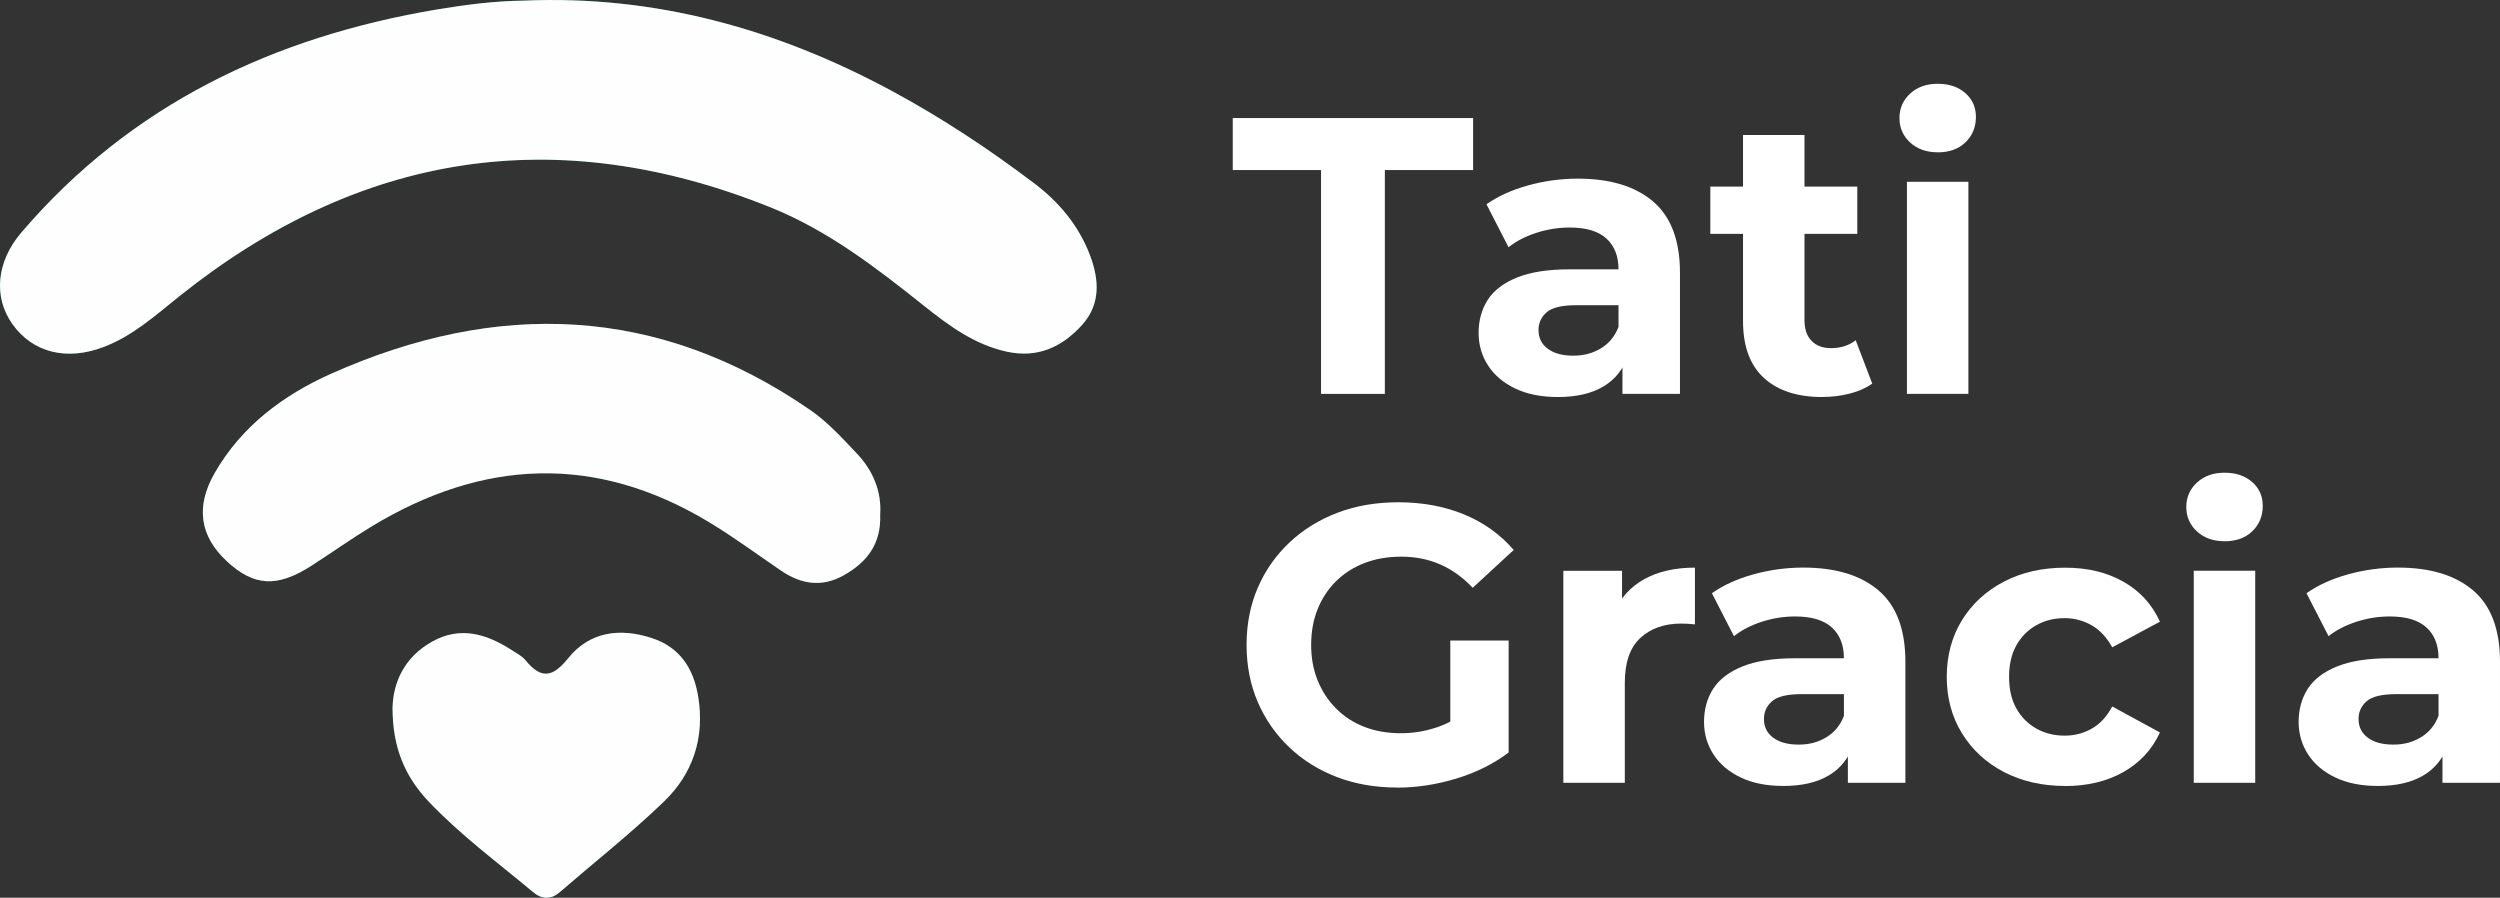
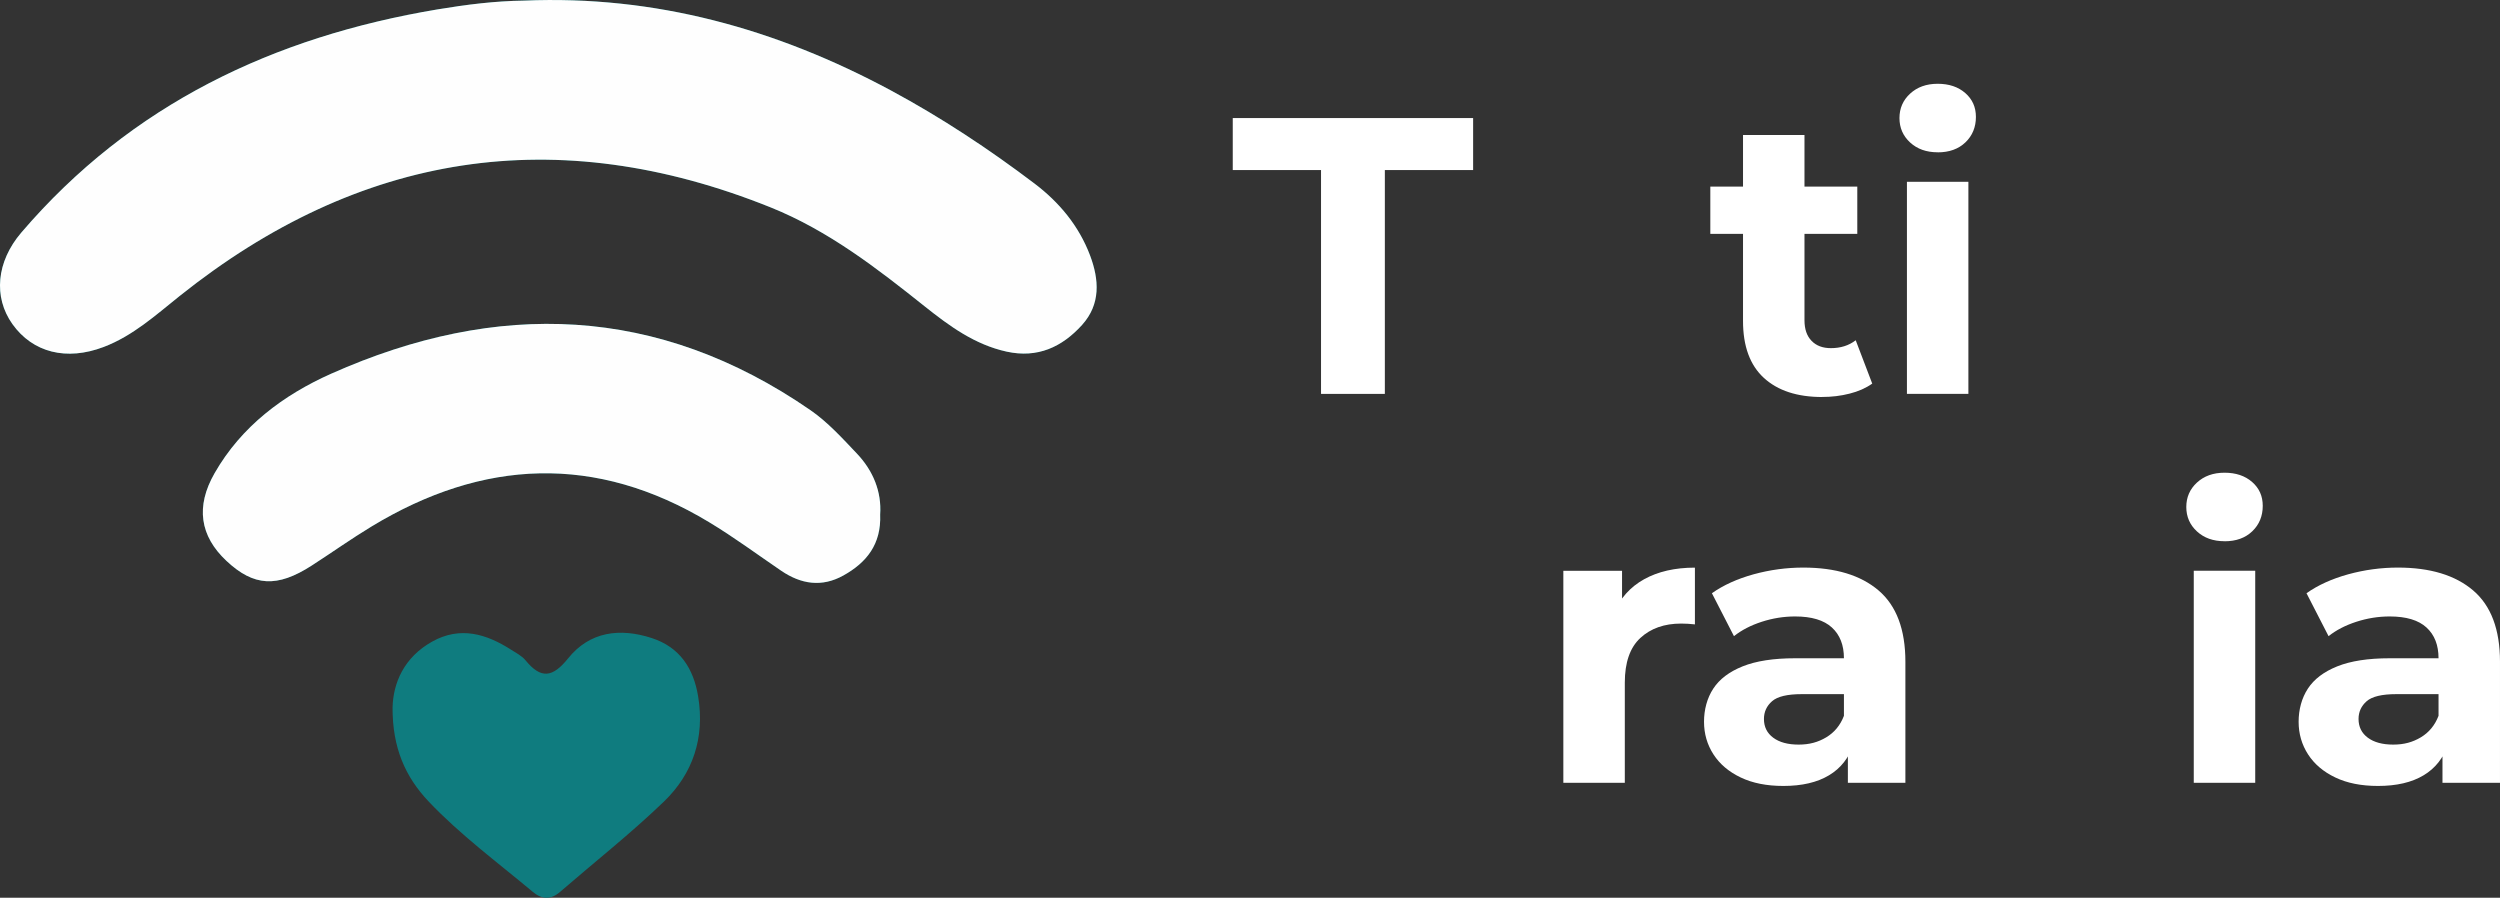
<svg xmlns="http://www.w3.org/2000/svg" id="Camada_2" data-name="Camada 2" viewBox="0 0 488.52 175.43">
  <rect x="0" y="0" width="488.52" height="175.43" fill="#333333" stroke="none" />
  <defs>
    <style>      .cls-1 {        fill: #fefefe;      }      .cls-1, .cls-2, .cls-3 {        stroke-width: 0px;      }      .cls-2 {        fill: #fff;      }      .cls-3 {        fill: #0f7c7f;      }    </style>
  </defs>
  <g id="Camada_1-2" data-name="Camada 1">
    <g>
      <path class="cls-3" d="m136.43,136.13c1.31,7.99-1.01,15.03-6.69,20.5-6.45,6.22-13.53,11.79-20.32,17.67-1.83,1.58-3.55,1.46-5.34-.05-6.89-5.76-14.14-11.11-20.34-17.65-4.51-4.77-7.06-10.42-7.03-18.35.12-4.78,2.23-9.8,7.73-12.87,5.48-3.06,10.57-1.53,15.45,1.59.98.63,2.09,1.19,2.8,2.06,3.03,3.7,5.29,3.39,8.34-.4,4.21-5.23,10.11-5.97,16.32-3.95,5.5,1.79,8.18,5.93,9.08,11.45Z" />
      <path class="cls-3" d="m171.99,100.53c.24,5.84-2.68,9.41-7.18,11.92-4.23,2.36-8.29,1.71-12.18-.94-4.67-3.18-9.23-6.56-14.06-9.47-22.13-13.36-44.18-12.38-65.99.85-3.98,2.41-7.77,5.11-11.68,7.63-6.75,4.35-11.31,4.08-16.64-.91-5.21-4.88-6.06-10.63-2.33-17.14,5.26-9.19,13.46-15.29,22.8-19.45,32.39-14.43,63.84-13.43,93.62,7.12,3.38,2.33,6.24,5.49,9.09,8.49,3.21,3.38,4.85,7.49,4.55,11.9Z" />
      <path class="cls-3" d="m211.43,63.51c-3.91,4.31-8.68,6.53-14.73,5.2-6.24-1.37-11.2-5.02-16.01-8.85-9.38-7.48-18.83-14.8-30.11-19.34-41.89-16.84-80.34-10.73-115.48,17.32-4.68,3.74-9.12,7.78-14.84,9.96-7.25,2.76-13.85,1.12-17.84-4.48-3.74-5.27-3.14-12.17,1.76-17.89C25.64,20.36,53.49,7.19,85.53,1.83c5.59-.93,11.2-1.64,16.89-1.71,25.59-1.09,49.31,5.53,71.7,17.57,9.84,5.3,19.13,11.44,28.03,18.18,4.86,3.68,8.67,8.28,10.85,14.03,1.79,4.75,2.11,9.54-1.57,13.61Z" />
      <path class="cls-1" d="m211.43,63.51c-3.91,4.31-8.68,6.53-14.73,5.2-6.24-1.37-11.2-5.02-16.01-8.85-9.38-7.48-18.83-14.8-30.11-19.34-41.89-16.84-80.34-10.73-115.48,17.32-4.68,3.74-9.12,7.78-14.84,9.96-7.25,2.76-13.85,1.12-17.84-4.48-3.74-5.27-3.14-12.17,1.76-17.89C25.64,20.36,53.49,7.19,85.53,1.83c5.59-.93,11.2-1.64,16.89-1.71,25.59-1.09,49.31,5.53,71.7,17.57,9.84,5.3,19.13,11.44,28.03,18.18,4.86,3.68,8.67,8.28,10.85,14.03,1.79,4.75,2.11,9.54-1.57,13.61Z" />
      <path class="cls-1" d="m171.99,100.53c.24,5.84-2.68,9.41-7.18,11.92-4.23,2.36-8.29,1.71-12.18-.94-4.67-3.18-9.23-6.56-14.06-9.47-22.13-13.36-44.18-12.38-65.99.85-3.98,2.41-7.77,5.11-11.68,7.63-6.75,4.35-11.31,4.08-16.64-.91-5.21-4.88-6.06-10.63-2.33-17.14,5.26-9.19,13.46-15.29,22.8-19.45,32.39-14.43,63.84-13.43,93.62,7.12,3.38,2.33,6.24,5.49,9.09,8.49,3.21,3.38,4.85,7.49,4.55,11.9Z" />
-       <path class="cls-1" d="m129.74,156.63c-6.45,6.22-13.53,11.79-20.32,17.67-1.83,1.58-3.55,1.46-5.34-.05-6.89-5.76-14.14-11.11-20.34-17.65-4.51-4.77-7.06-10.42-7.03-18.35.12-4.78,2.23-9.8,7.73-12.87,5.48-3.06,10.57-1.53,15.45,1.59.98.63,2.09,1.19,2.8,2.06,3.03,3.7,5.29,3.39,8.34-.4,4.21-5.23,10.11-5.97,16.32-3.95,5.5,1.79,8.18,5.93,9.08,11.45,1.31,7.99-1.01,15.03-6.69,20.5Z" />
    </g>
    <g>
      <path class="cls-2" d="m258.14,76.97v-43.74h-17.25v-10.16h46.97v10.16h-17.25v43.74h-12.47Z" />
-       <path class="cls-2" d="m304.41,77.58c-3.23,0-6.01-.55-8.32-1.66-2.31-1.1-4.08-2.6-5.31-4.5-1.23-1.9-1.85-4.03-1.85-6.39s.6-4.62,1.81-6.47c1.21-1.85,3.12-3.3,5.74-4.35,2.62-1.05,6.03-1.58,10.24-1.58h11.01v7.01h-9.7c-2.82,0-4.76.46-5.81,1.39-1.05.92-1.58,2.08-1.58,3.46,0,1.54.6,2.76,1.81,3.66,1.21.9,2.86,1.35,4.97,1.35s3.8-.47,5.39-1.42c1.59-.95,2.75-2.35,3.46-4.2l1.85,5.54c-.87,2.67-2.46,4.7-4.77,6.08-2.31,1.39-5.29,2.08-8.93,2.08Zm12.63-.62v-8.08l-.77-1.77v-14.48c0-2.57-.78-4.57-2.35-6.01-1.57-1.44-3.97-2.16-7.2-2.16-2.21,0-4.38.35-6.51,1.04-2.13.69-3.94,1.63-5.43,2.81l-4.31-8.39c2.26-1.59,4.98-2.82,8.16-3.7,3.18-.87,6.42-1.31,9.7-1.31,6.31,0,11.22,1.49,14.71,4.47,3.49,2.98,5.24,7.62,5.24,13.94v23.64h-11.24Z" />
      <path class="cls-2" d="m334.21,45.7v-9.24h28.72v9.24h-28.72Zm21.87,31.88c-4.88,0-8.68-1.24-11.4-3.73-2.72-2.49-4.08-6.2-4.08-11.13V26.38h12.01v36.19c0,1.75.46,3.09,1.39,4.04.92.95,2.18,1.42,3.77,1.42,1.9,0,3.52-.51,4.85-1.54l3.23,8.47c-1.23.87-2.71,1.53-4.43,1.96-1.72.44-3.5.65-5.35.65Z" />
      <path class="cls-2" d="m378.64,29.76c-2.21,0-4-.64-5.39-1.92-1.39-1.28-2.08-2.87-2.08-4.77s.69-3.49,2.08-4.77c1.39-1.28,3.18-1.93,5.39-1.93s4,.6,5.39,1.81c1.39,1.21,2.08,2.76,2.08,4.66,0,2-.68,3.66-2.04,4.97-1.36,1.31-3.17,1.96-5.43,1.96Zm-6.01,47.2v-41.43h12.01v41.43h-12.01Z" />
-       <path class="cls-2" d="m273,153.89c-4.26,0-8.18-.68-11.74-2.04-3.57-1.36-6.67-3.3-9.32-5.81-2.64-2.51-4.7-5.47-6.16-8.85-1.46-3.39-2.19-7.11-2.19-11.17s.73-7.78,2.19-11.17c1.46-3.39,3.53-6.34,6.2-8.85,2.67-2.51,5.8-4.45,9.39-5.81,3.59-1.36,7.55-2.04,11.86-2.04,4.77,0,9.07.8,12.9,2.39,3.82,1.59,7.05,3.9,9.66,6.93l-8.01,7.39c-1.95-2.05-4.08-3.58-6.39-4.58s-4.83-1.5-7.55-1.5-5.01.41-7.16,1.23c-2.16.82-4.02,2-5.58,3.54-1.57,1.54-2.77,3.36-3.62,5.47-.85,2.11-1.27,4.44-1.27,7.01s.42,4.83,1.27,6.93c.85,2.11,2.05,3.94,3.62,5.51,1.57,1.57,3.41,2.76,5.54,3.58,2.13.82,4.48,1.23,7.05,1.23s4.86-.4,7.2-1.19c2.33-.8,4.61-2.14,6.81-4.04l7.08,9.01c-2.93,2.21-6.33,3.9-10.2,5.08-3.88,1.18-7.74,1.77-11.59,1.77Zm10.4-8.47v-20.25h11.4v21.87l-11.4-1.62Z" />
      <path class="cls-2" d="m305.49,152.97v-41.43h11.47v11.7l-1.62-3.39c1.23-2.93,3.21-5.15,5.93-6.66,2.72-1.51,6.03-2.27,9.93-2.27v11.09c-.51-.05-.97-.09-1.38-.12-.41-.03-.85-.04-1.31-.04-3.29,0-5.94.94-7.97,2.81-2.03,1.87-3.04,4.79-3.04,8.74v19.56h-12.01Z" />
      <path class="cls-2" d="m348.46,153.58c-3.23,0-6.01-.55-8.32-1.66-2.31-1.1-4.08-2.6-5.31-4.5-1.23-1.9-1.85-4.03-1.85-6.39s.6-4.62,1.81-6.47c1.21-1.85,3.12-3.3,5.74-4.35,2.62-1.05,6.03-1.58,10.24-1.58h11.01v7.01h-9.7c-2.82,0-4.76.46-5.81,1.39-1.05.92-1.58,2.08-1.58,3.46,0,1.54.6,2.76,1.81,3.66,1.21.9,2.86,1.35,4.97,1.35s3.8-.47,5.39-1.42c1.59-.95,2.75-2.35,3.46-4.2l1.85,5.54c-.87,2.67-2.46,4.7-4.77,6.08-2.31,1.39-5.29,2.08-8.93,2.08Zm12.63-.62v-8.08l-.77-1.77v-14.48c0-2.57-.78-4.57-2.35-6.01-1.57-1.44-3.97-2.16-7.2-2.16-2.21,0-4.38.35-6.51,1.04-2.13.69-3.94,1.63-5.43,2.81l-4.31-8.39c2.26-1.59,4.98-2.82,8.16-3.7,3.18-.87,6.42-1.31,9.7-1.31,6.31,0,11.22,1.49,14.71,4.47,3.49,2.98,5.24,7.62,5.24,13.94v23.64h-11.24Z" />
-       <path class="cls-2" d="m403.51,153.58c-4.47,0-8.45-.91-11.94-2.73-3.49-1.82-6.22-4.35-8.2-7.58-1.98-3.23-2.96-6.9-2.96-11.01s.99-7.84,2.96-11.05c1.98-3.21,4.71-5.72,8.2-7.55,3.49-1.82,7.47-2.73,11.94-2.73s8.16.91,11.4,2.73c3.23,1.82,5.62,4.43,7.16,7.82l-9.32,5.01c-1.08-1.95-2.42-3.39-4.04-4.31-1.62-.92-3.38-1.39-5.27-1.39-2.05,0-3.9.46-5.54,1.39-1.64.92-2.94,2.23-3.89,3.93-.95,1.69-1.42,3.75-1.42,6.16s.47,4.47,1.42,6.16c.95,1.69,2.25,3,3.89,3.93,1.64.92,3.49,1.39,5.54,1.39,1.9,0,3.66-.45,5.27-1.35,1.62-.9,2.96-2.35,4.04-4.35l9.32,5.08c-1.54,3.34-3.93,5.92-7.16,7.74-3.23,1.82-7.03,2.73-11.4,2.73Z" />
      <path class="cls-2" d="m434.69,105.76c-2.21,0-4-.64-5.39-1.92-1.39-1.28-2.08-2.87-2.08-4.77s.69-3.49,2.08-4.77c1.39-1.28,3.18-1.93,5.39-1.93s4,.6,5.39,1.81c1.39,1.21,2.08,2.76,2.08,4.66,0,2-.68,3.66-2.04,4.97-1.36,1.31-3.17,1.96-5.43,1.96Zm-6.01,47.2v-41.43h12.01v41.43h-12.01Z" />
      <path class="cls-2" d="m464.65,153.58c-3.23,0-6.01-.55-8.32-1.66-2.31-1.1-4.08-2.6-5.31-4.5-1.23-1.9-1.85-4.03-1.85-6.39s.6-4.62,1.81-6.47c1.21-1.85,3.12-3.3,5.74-4.35,2.62-1.05,6.03-1.58,10.24-1.58h11.01v7.01h-9.7c-2.82,0-4.76.46-5.81,1.39-1.05.92-1.58,2.08-1.58,3.46,0,1.54.6,2.76,1.81,3.66,1.21.9,2.86,1.35,4.97,1.35s3.8-.47,5.39-1.42c1.59-.95,2.75-2.35,3.46-4.2l1.85,5.54c-.87,2.67-2.46,4.7-4.77,6.08-2.31,1.39-5.29,2.08-8.93,2.08Zm12.63-.62v-8.08l-.77-1.77v-14.48c0-2.57-.78-4.57-2.35-6.01-1.57-1.44-3.97-2.16-7.2-2.16-2.21,0-4.38.35-6.51,1.04-2.13.69-3.94,1.63-5.43,2.81l-4.31-8.39c2.26-1.59,4.98-2.82,8.16-3.7,3.18-.87,6.42-1.31,9.7-1.31,6.31,0,11.22,1.49,14.71,4.47,3.49,2.98,5.24,7.62,5.24,13.94v23.64h-11.24Z" />
    </g>
  </g>
</svg>